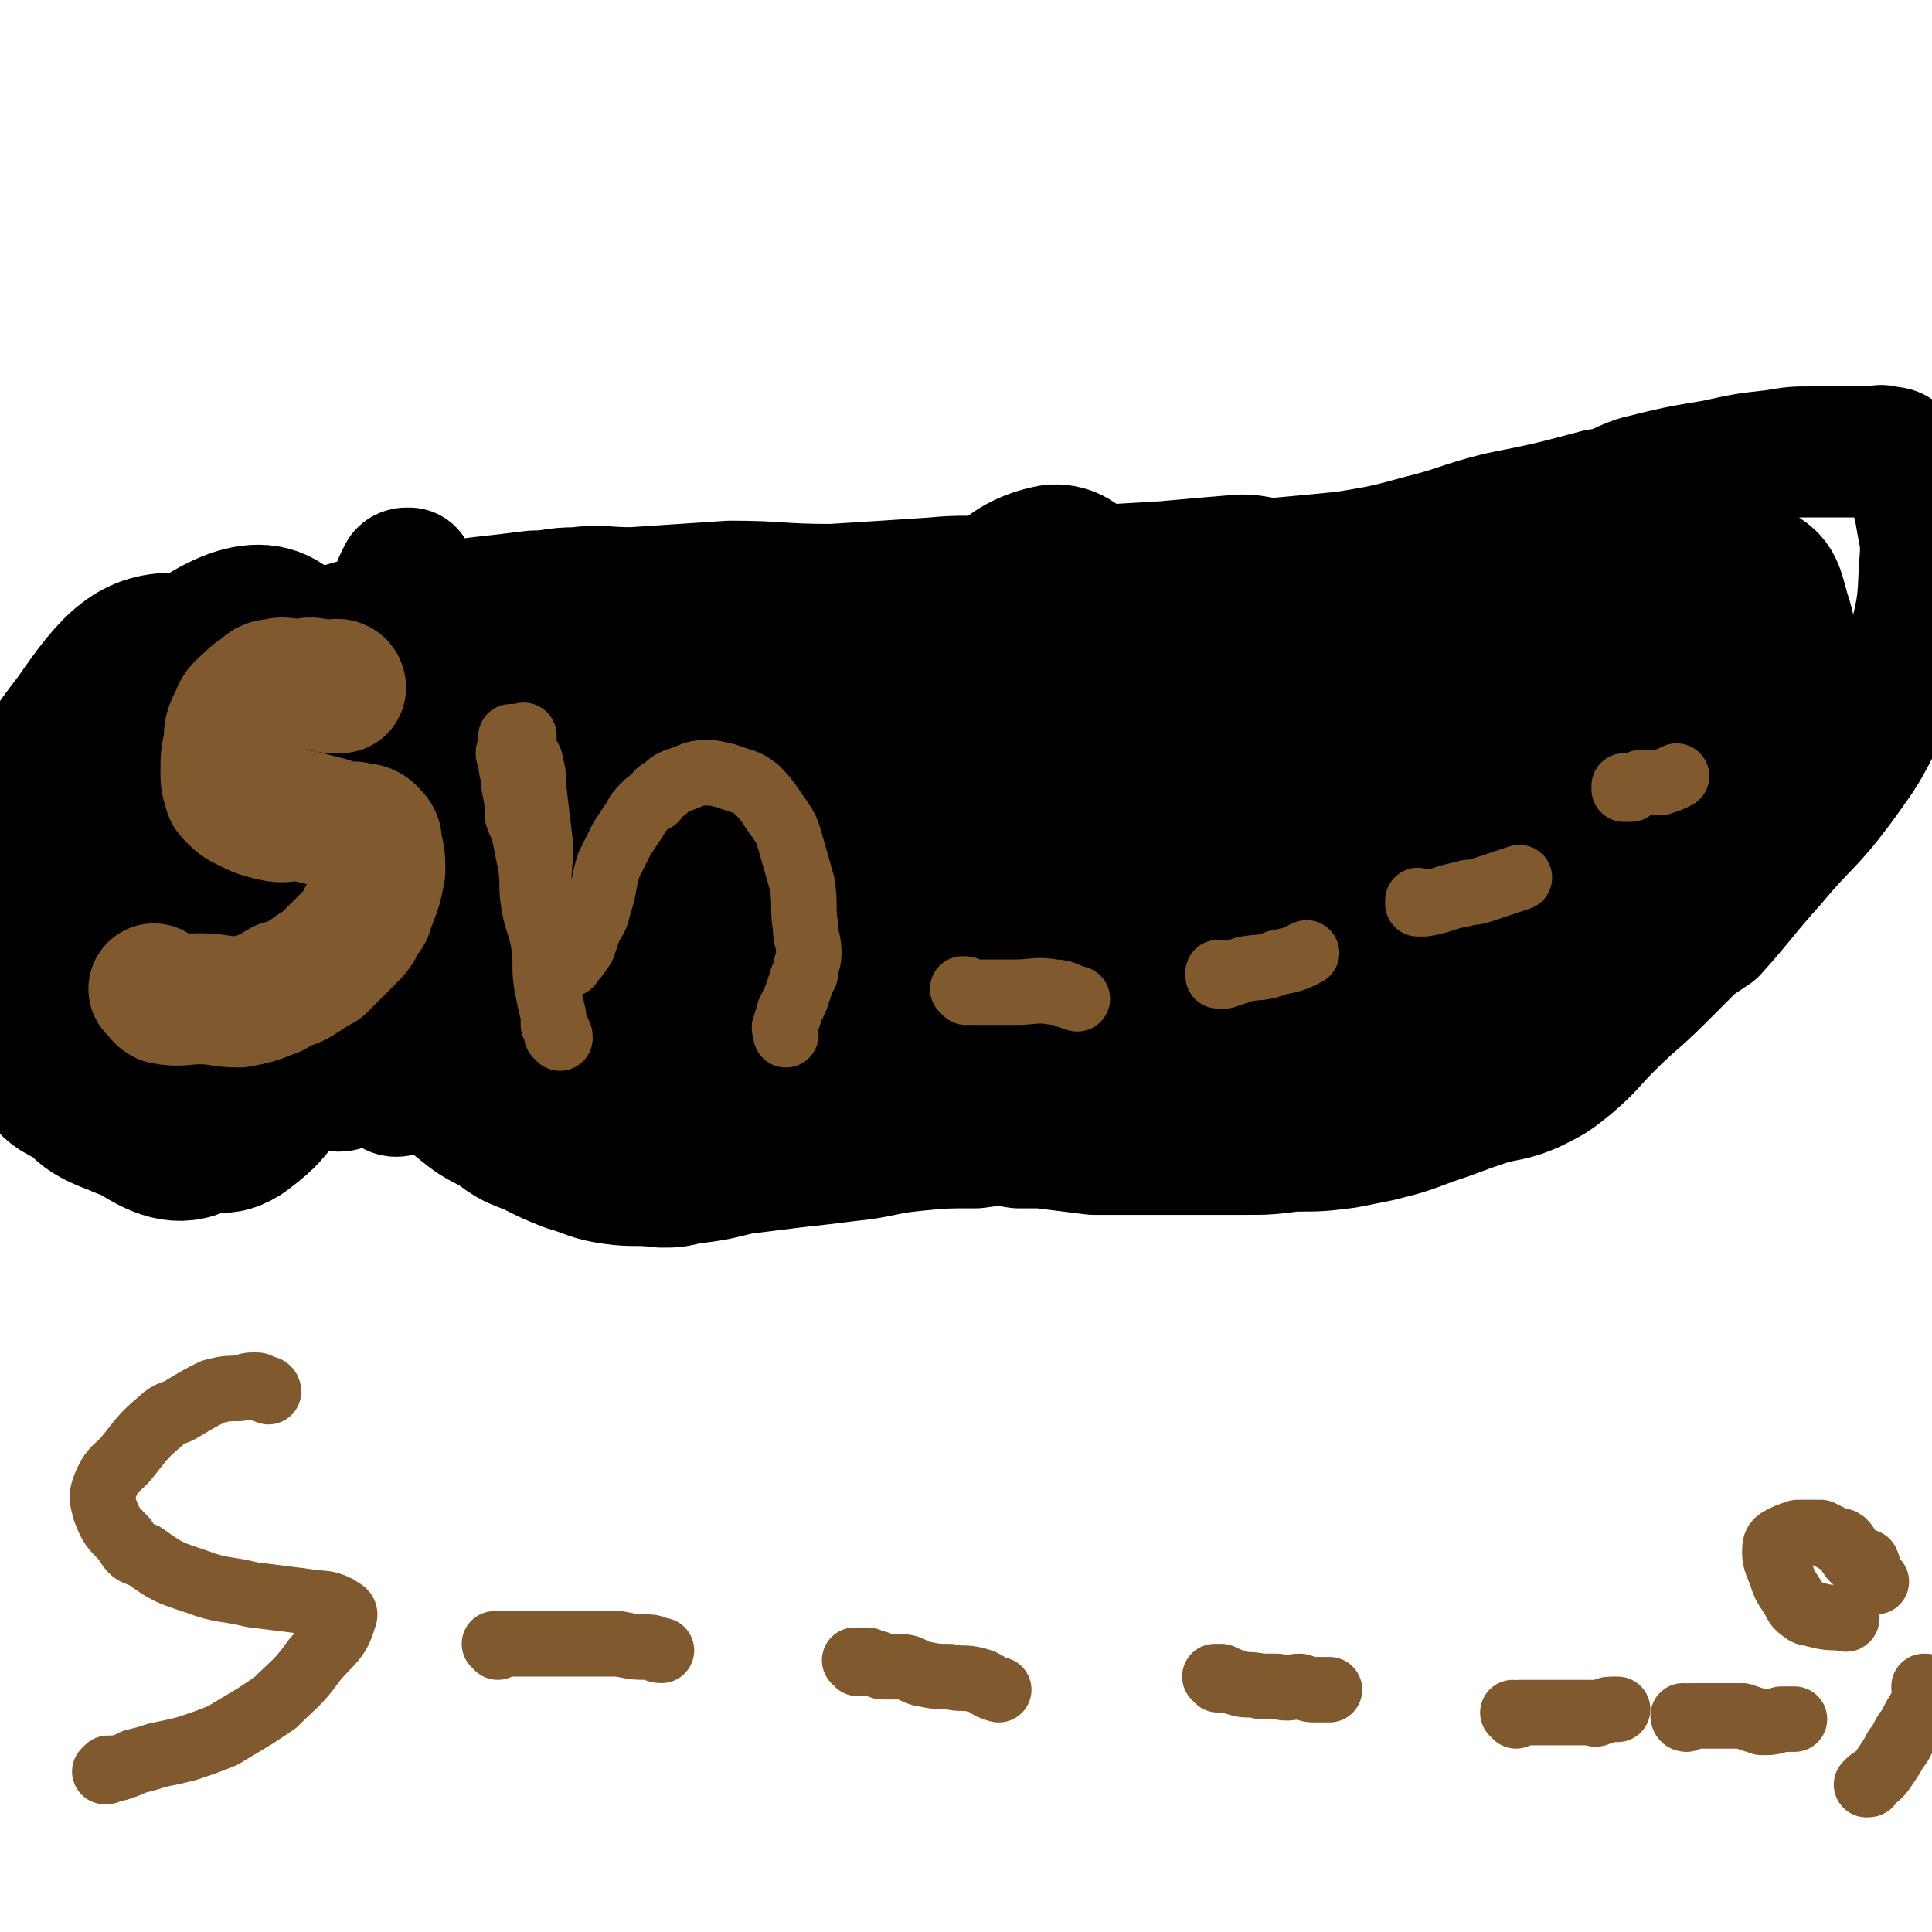
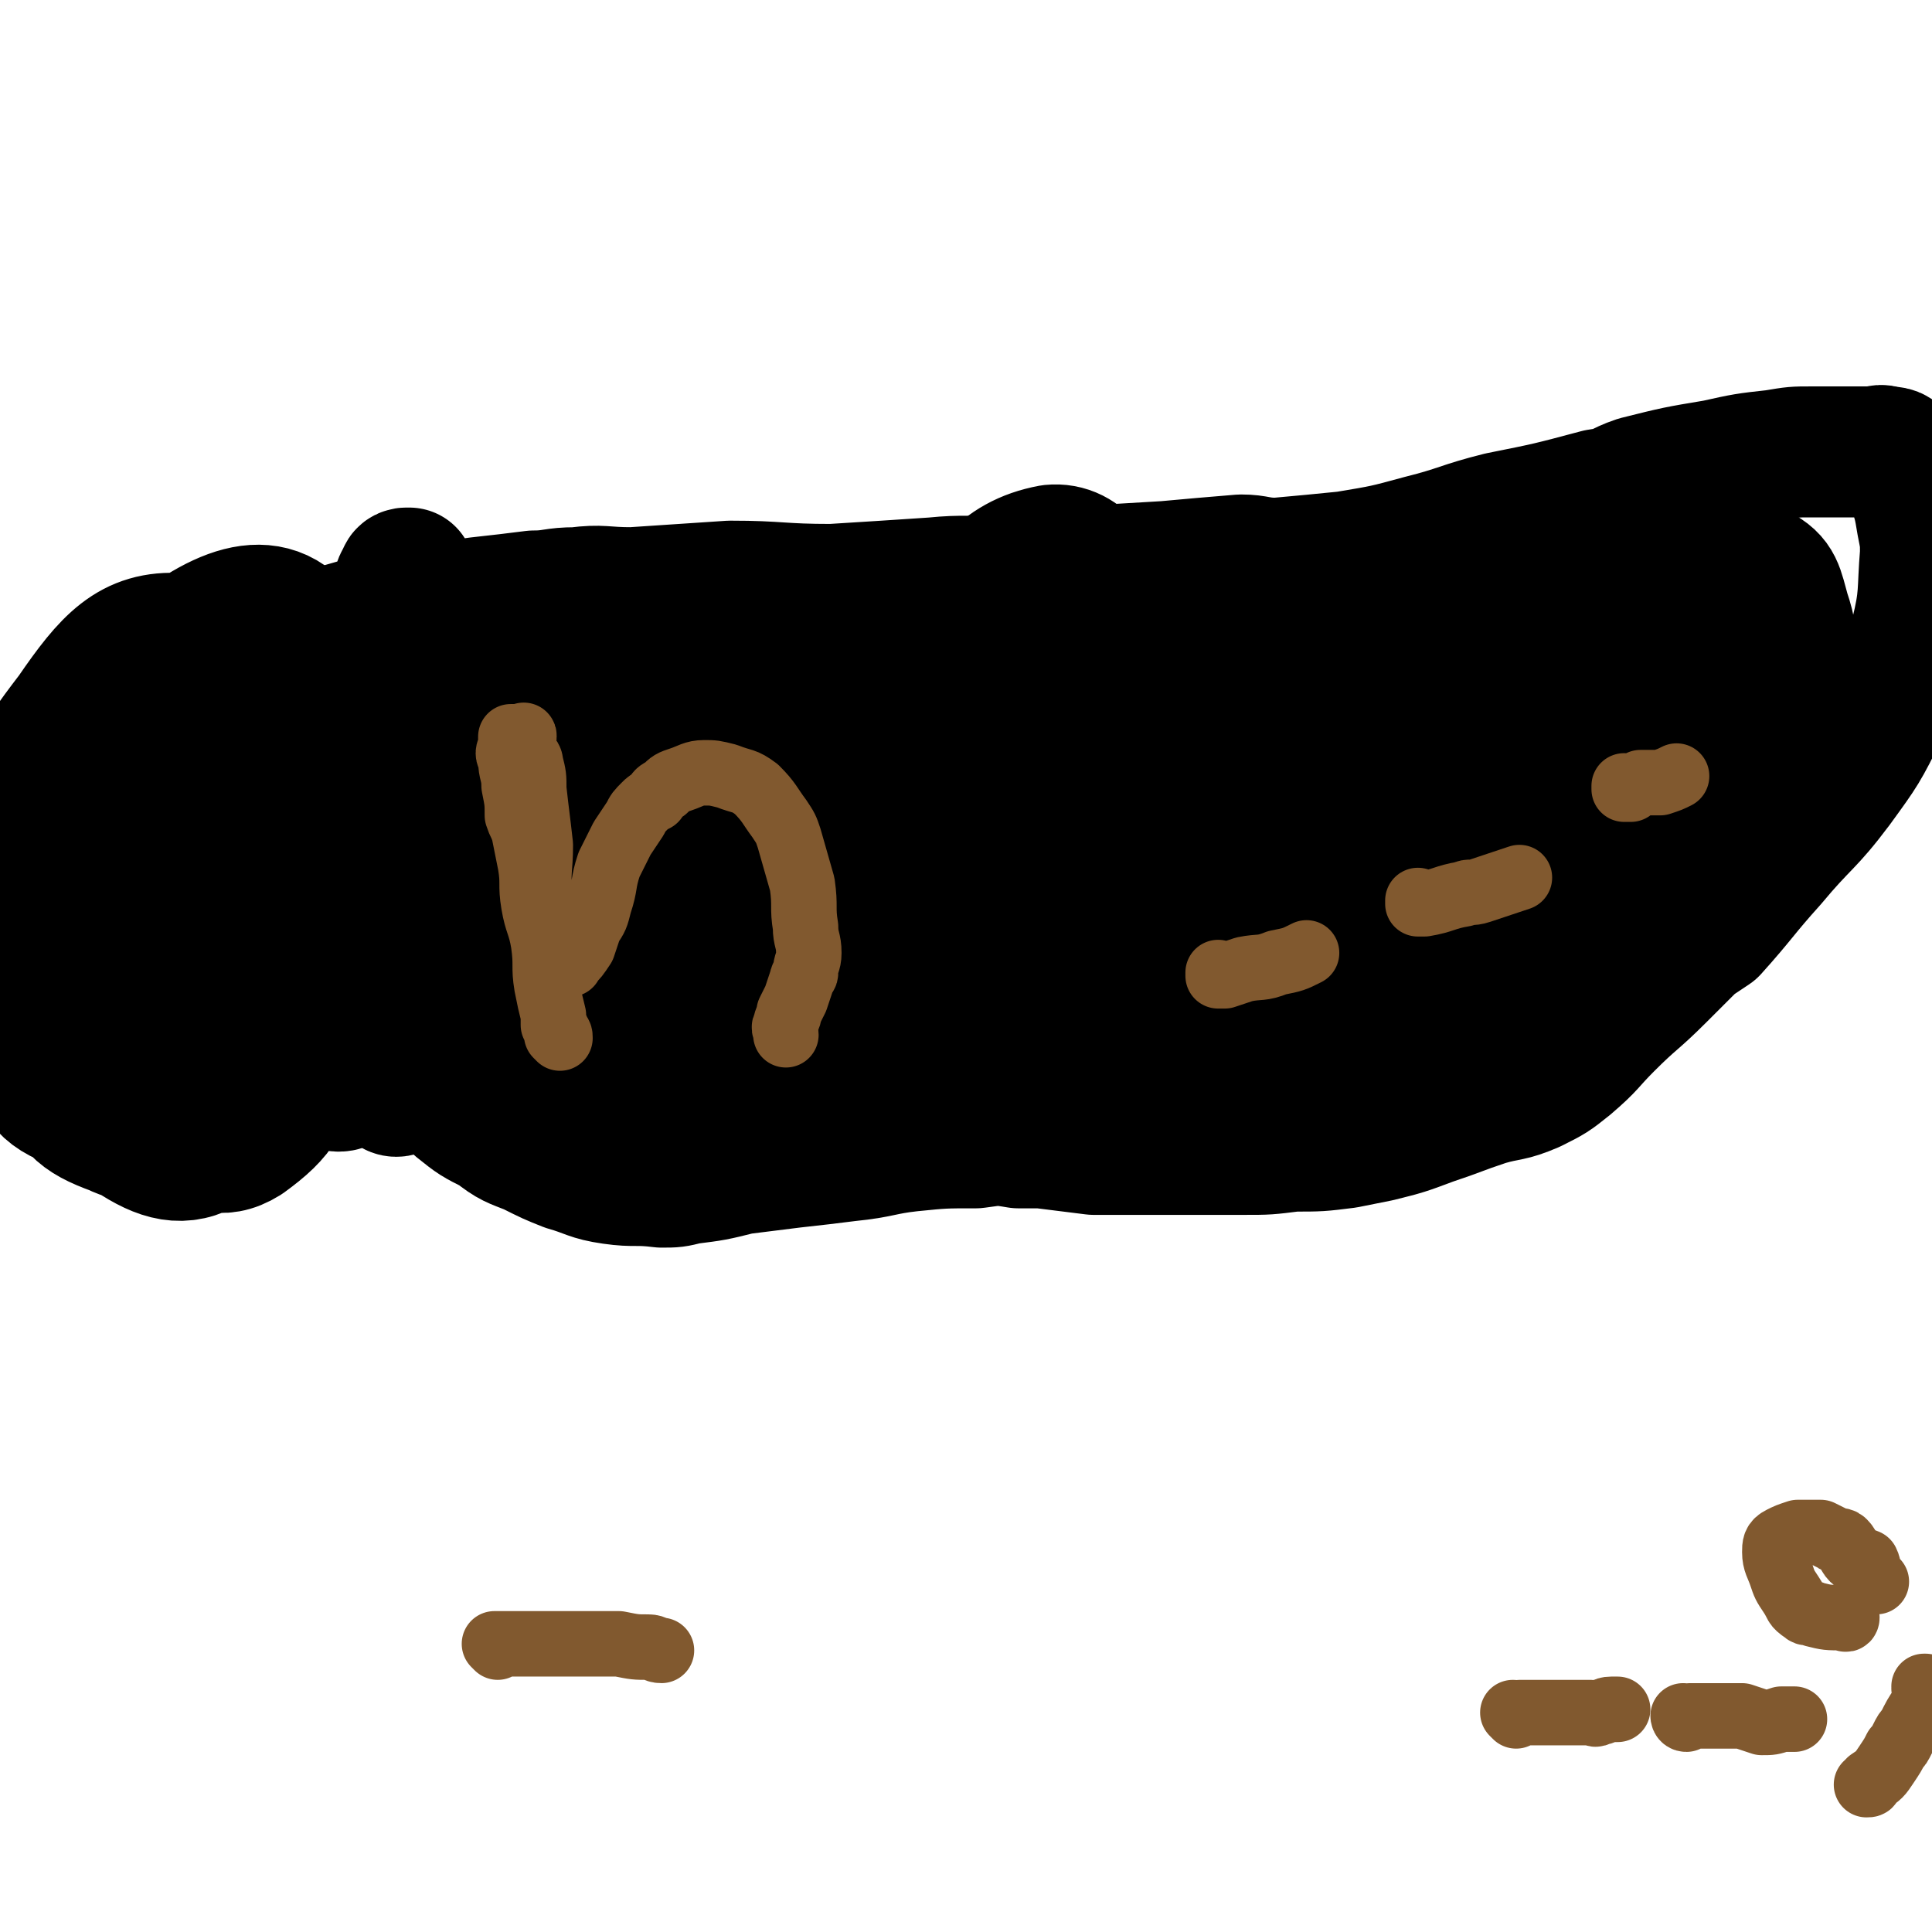
<svg xmlns="http://www.w3.org/2000/svg" viewBox="0 0 590 590" version="1.1">
  <g fill="none" stroke="#000000" stroke-width="40" stroke-linecap="round" stroke-linejoin="round">
    <path d="M81,206c0,0 0,-1 -1,-1 0,0 1,0 1,1 0,0 0,0 0,0 2,-1 2,-1 5,-3 4,-3 4,-4 8,-6 5,-3 5,-3 10,-5 7,-2 7,-2 13,-4 14,-2 15,-2 29,-4 9,-1 9,-1 17,-2 6,0 6,-1 13,-1 8,-1 8,0 17,0 15,-1 15,-1 30,-2 15,0 15,1 31,1 16,-1 16,-1 31,-2 10,-1 10,0 20,-1 9,-1 9,-1 18,-2 16,-1 16,-1 33,-2 11,-1 11,-1 23,-2 5,0 5,1 11,1 11,-1 11,-1 21,-2 12,-2 12,-2 23,-5 12,-3 12,-4 24,-7 15,-3 15,-3 30,-7 7,-1 6,-2 12,-4 12,-3 12,-3 24,-5 9,-2 9,-2 18,-3 6,-1 6,-1 11,-1 4,0 4,0 9,0 4,0 4,0 8,0 1,0 1,0 2,0 2,0 2,-1 4,0 2,0 3,0 4,2 3,3 2,4 4,8 2,6 2,6 3,12 1,5 1,5 1,9 -1,12 0,13 -3,25 -3,12 -4,12 -10,23 -6,12 -6,12 -14,23 -9,12 -10,11 -20,23 -9,10 -9,11 -18,21 -3,2 -3,2 -6,4 -5,5 -5,5 -10,10 -8,8 -8,7 -16,15 -6,6 -5,6 -12,12 -5,4 -5,4 -11,7 -7,3 -7,2 -14,4 -9,3 -8,3 -17,6 -8,3 -8,3 -16,5 -5,1 -5,1 -10,2 -8,1 -8,1 -16,1 -8,1 -8,1 -15,1 -9,0 -9,0 -18,0 -7,0 -7,0 -15,0 -6,0 -6,0 -13,0 -8,-1 -8,-1 -16,-2 -3,0 -3,0 -7,0 -6,-1 -6,-1 -13,0 -10,0 -10,0 -20,1 -9,1 -9,2 -19,3 -8,1 -8,1 -17,2 -8,1 -8,1 -16,2 -8,2 -8,2 -16,3 -4,1 -4,1 -8,1 -8,-1 -8,0 -15,-1 -7,-1 -7,-2 -14,-4 -5,-2 -5,-2 -11,-5 -5,-2 -6,-2 -11,-6 -6,-3 -6,-3 -11,-7 -3,-3 -3,-3 -5,-7 -5,-7 -4,-7 -8,-15 -3,-6 -4,-6 -7,-13 -4,-10 -3,-10 -6,-20 -2,-9 -3,-9 -5,-18 -2,-6 -2,-6 -3,-13 -1,-5 -1,-5 -1,-10 0,-9 0,-9 2,-18 4,-13 5,-13 10,-25 2,-8 2,-8 4,-17 1,-3 0,-3 2,-6 0,-1 1,-1 1,-1 1,0 1,0 1,0 " />
    <path d="M135,206c0,0 0,-1 -1,-1 0,0 0,1 0,2 0,0 -1,0 -1,0 -2,7 -2,7 -4,14 -2,15 -1,15 -2,29 -1,13 -2,13 -2,25 0,9 0,9 2,18 1,8 1,8 4,15 4,9 4,9 10,16 3,3 7,8 9,4 8,-17 8,-22 12,-46 5,-29 4,-29 5,-58 0,-10 0,-11 -2,-20 -2,-8 -3,-16 -7,-15 -7,2 -12,8 -17,20 -9,24 -11,26 -12,51 0,23 1,25 9,46 6,13 10,13 21,23 6,5 9,9 13,7 6,-3 5,-8 8,-17 8,-29 12,-30 14,-59 2,-22 3,-27 -5,-44 -3,-7 -10,-8 -17,-5 -11,4 -12,8 -19,20 -5,11 -4,13 -4,25 -1,21 -4,23 2,43 4,13 7,18 17,22 8,3 13,-1 18,-9 13,-20 13,-23 16,-47 4,-23 6,-27 0,-47 -3,-10 -10,-14 -18,-13 -10,1 -14,6 -19,17 -8,14 -8,16 -9,33 -1,22 -3,24 4,44 5,17 8,22 22,29 8,5 15,4 22,-3 18,-18 18,-21 27,-46 11,-30 13,-33 12,-63 0,-13 -5,-25 -14,-25 -10,0 -14,11 -24,25 -6,9 -7,10 -9,21 -5,20 -7,21 -4,40 1,12 4,17 13,22 6,4 13,3 18,-4 16,-19 18,-23 25,-48 6,-22 5,-25 0,-46 -2,-8 -8,-13 -14,-11 -8,1 -9,8 -15,18 -10,21 -12,21 -17,43 -4,23 -4,25 0,47 3,15 6,17 16,27 5,5 12,8 16,3 15,-23 17,-30 21,-61 3,-29 4,-34 -6,-60 -6,-14 -13,-14 -26,-18 -7,-2 -9,1 -14,7 -14,17 -17,18 -24,39 -7,22 -8,26 -4,48 4,19 6,23 20,34 10,9 14,8 27,7 13,-1 17,-1 26,-10 16,-16 15,-19 24,-39 5,-10 2,-11 3,-21 2,-13 4,-14 3,-27 -1,-6 -2,-13 -6,-12 -7,2 -10,8 -16,18 -12,19 -15,19 -20,41 -5,19 -8,23 -2,40 4,11 10,11 21,17 6,2 8,1 13,-2 16,-11 19,-11 30,-27 13,-18 17,-22 17,-42 0,-14 -5,-20 -17,-27 -10,-5 -14,-2 -26,3 -19,9 -20,10 -35,25 -11,11 -11,12 -17,27 -7,15 -9,17 -8,32 1,7 5,11 12,12 13,2 16,1 30,-6 24,-12 29,-11 46,-32 15,-19 17,-24 18,-47 0,-14 -5,-19 -17,-26 -11,-6 -16,-5 -28,1 -21,10 -24,13 -38,32 -13,18 -13,22 -15,43 -2,12 1,15 9,25 4,6 7,9 14,8 9,0 10,-3 17,-10 21,-17 26,-14 39,-36 13,-21 13,-25 13,-49 0,-17 -2,-20 -12,-34 -6,-10 -9,-17 -18,-15 -19,5 -23,11 -37,30 -15,18 -13,21 -20,43 -2,9 -3,11 1,18 6,11 7,18 18,19 17,3 23,1 39,-10 26,-17 30,-20 44,-47 11,-21 10,-27 6,-49 -2,-13 -8,-23 -18,-22 -16,3 -22,13 -33,32 -13,21 -13,24 -14,49 -2,21 -2,26 9,43 7,12 13,14 28,15 17,1 21,-1 36,-12 21,-14 23,-16 36,-37 7,-11 4,-14 5,-28 1,-20 6,-32 -2,-40 -5,-6 -16,2 -25,12 -21,25 -23,28 -34,59 -10,26 -12,29 -9,56 2,13 7,17 18,23 9,5 14,3 22,-3 18,-11 17,-14 30,-33 20,-30 26,-30 37,-64 6,-19 4,-28 -4,-42 -3,-7 -12,-6 -20,-1 -20,15 -23,18 -35,42 -13,26 -14,29 -14,57 -1,13 4,16 13,24 4,4 8,3 13,-1 23,-14 27,-13 44,-34 21,-25 25,-28 34,-58 4,-15 1,-27 -9,-33 -9,-6 -18,-1 -31,9 -23,19 -27,21 -40,48 -11,21 -7,25 -8,50 0,7 1,10 6,13 8,5 13,8 20,3 19,-11 22,-15 33,-35 12,-22 14,-26 14,-50 1,-15 -2,-25 -12,-28 -11,-4 -19,3 -30,15 -22,23 -23,26 -36,55 -5,9 -2,12 2,21 5,15 4,24 16,27 13,5 19,-1 34,-10 25,-17 27,-17 44,-42 15,-21 15,-24 19,-50 2,-12 1,-18 -6,-24 -6,-4 -12,-2 -19,4 -17,13 -17,16 -29,35 -17,26 -23,27 -30,55 -3,11 1,18 10,22 9,4 15,1 24,-7 25,-20 25,-22 44,-48 18,-27 19,-28 31,-58 5,-13 6,-19 1,-29 -2,-6 -9,-5 -15,-1 -15,10 -16,12 -27,28 -21,30 -24,30 -38,63 -6,14 -7,22 -2,32 3,7 11,6 19,2 24,-11 25,-13 44,-32 20,-20 18,-23 33,-47 5,-7 8,-8 8,-15 0,-8 -1,-11 -7,-17 -6,-4 -10,-8 -16,-3 -15,13 -15,18 -25,39 -9,21 -10,23 -12,46 -1,9 -1,17 5,19 9,2 15,-3 24,-12 19,-20 20,-21 33,-46 8,-18 8,-21 9,-40 0,-6 -2,-10 -8,-12 -7,-2 -13,-2 -18,5 -18,23 -18,27 -29,56 -8,23 -8,24 -10,47 0,9 1,16 6,17 6,0 9,-7 16,-15 7,-8 7,-8 12,-18 10,-21 11,-22 18,-44 6,-18 6,-18 8,-36 1,-8 3,-17 -1,-16 -8,3 -13,11 -22,24 -27,37 -30,37 -50,77 -6,13 -2,14 -4,29 -1,14 -5,22 -2,28 2,4 8,-2 14,-8 17,-20 20,-20 32,-44 12,-24 12,-26 16,-52 2,-14 0,-16 -4,-29 -1,-4 -4,-6 -7,-4 -17,7 -19,8 -33,22 -22,23 -24,23 -39,50 -11,19 -15,24 -13,43 0,8 8,12 17,10 22,-5 25,-9 44,-25 27,-22 27,-24 48,-52 12,-17 11,-19 17,-39 2,-6 2,-7 0,-13 -2,-7 -2,-10 -8,-13 -6,-3 -9,-4 -16,-1 -18,6 -20,6 -35,19 -17,15 -21,16 -29,38 -8,20 -4,23 -3,45 0,4 2,4 6,6 3,3 8,5 7,4 -1,-4 -4,-9 -11,-15 -21,-17 -20,-23 -45,-31 -37,-11 -41,-12 -81,-7 -44,5 -45,10 -86,29 -41,18 -39,22 -78,45 -22,13 -22,16 -44,27 -2,1 -3,-1 -4,-3 -3,-4 -5,-4 -4,-9 1,-17 5,-18 7,-35 4,-23 7,-24 5,-45 -2,-12 -4,-17 -12,-23 -5,-4 -10,-2 -15,3 -12,13 -15,15 -19,32 -5,25 -2,28 1,53 1,9 3,10 9,15 7,7 12,14 17,9 9,-6 9,-15 10,-31 3,-28 8,-32 -1,-57 -5,-16 -12,-18 -27,-25 -9,-3 -15,-2 -22,5 -9,8 -9,13 -9,27 0,15 1,18 10,31 6,11 9,13 19,17 4,1 9,-3 8,-7 -2,-19 -1,-24 -13,-40 -13,-17 -16,-21 -36,-28 -12,-4 -19,-3 -27,6 -11,10 -10,16 -11,32 -1,11 1,12 7,23 10,19 9,21 24,35 9,9 15,14 25,11 9,-2 11,-10 12,-22 3,-33 4,-36 -4,-68 -4,-17 -8,-21 -20,-30 -5,-3 -9,1 -14,7 -14,18 -16,20 -24,42 -5,18 -6,21 -2,39 3,11 6,13 16,19 8,5 12,7 19,2 13,-9 15,-13 22,-30 11,-30 19,-36 15,-65 -3,-17 -13,-26 -29,-28 -15,-1 -22,7 -33,23 -13,17 -16,22 -15,44 1,16 6,19 19,31 8,9 11,9 23,11 10,1 14,2 21,-5 16,-17 21,-20 25,-44 5,-31 9,-52 -6,-65 -12,-10 -30,2 -47,18 -23,21 -22,27 -33,57 -6,15 -2,16 -2,32 0,10 -2,11 1,19 3,11 3,16 12,20 10,4 16,5 25,-2 25,-20 28,-24 43,-54 15,-30 20,-38 18,-66 -1,-12 -13,-14 -26,-14 -11,0 -14,4 -22,13 -19,22 -23,23 -33,50 -9,26 -10,30 -5,56 3,16 7,18 20,28 9,6 16,8 24,3 9,-6 6,-13 10,-27 11,-34 18,-35 20,-70 1,-22 -2,-28 -14,-43 -6,-8 -14,-9 -22,-4 -14,8 -16,13 -23,30 -10,24 -14,27 -12,52 2,20 6,23 20,38 10,11 14,12 28,15 5,1 8,-1 10,-6 7,-13 9,-15 8,-30 -2,-28 1,-34 -13,-56 -9,-14 -18,-19 -32,-16 -15,3 -17,11 -27,27 -6,11 -4,13 -4,26 0,20 -3,22 4,40 4,12 7,15 18,19 6,3 12,3 16,-4 18,-28 16,-32 28,-66 6,-18 9,-19 9,-38 0,-17 2,-31 -8,-34 -12,-4 -24,4 -36,19 -17,21 -17,25 -23,52 -4,21 -3,23 4,43 5,16 8,19 21,28 5,4 10,3 15,-2 17,-15 19,-17 30,-38 16,-29 21,-32 23,-63 1,-14 -4,-23 -16,-26 -20,-4 -29,-1 -48,12 -20,16 -20,22 -29,46 -6,20 -7,23 -2,43 4,16 8,18 20,29 7,5 10,5 18,2 22,-8 27,-7 42,-24 19,-22 21,-26 27,-55 5,-26 7,-34 -5,-54 -8,-14 -16,-11 -34,-14 -15,-2 -19,-2 -31,5 -15,9 -15,12 -23,28 -13,23 -19,25 -21,50 -1,21 1,26 14,42 9,13 14,15 30,16 15,2 19,-1 30,-10 11,-9 11,-12 14,-27 8,-28 12,-30 9,-58 -2,-22 -4,-29 -19,-41 -11,-8 -20,-6 -32,2 -20,13 -24,17 -33,40 -9,25 -5,28 -3,55 1,18 1,21 11,35 6,8 9,6 20,9 10,2 14,6 22,1 11,-8 13,-12 17,-28 7,-27 8,-29 5,-57 -1,-16 -3,-20 -13,-31 -4,-5 -9,-4 -15,-1 -11,6 -11,9 -19,20 -4,5 -3,6 -5,12 -2,8 -4,10 -2,17 1,5 4,7 10,7 11,1 13,0 25,-4 8,-2 8,-3 14,-8 2,-2 2,-4 1,-6 -3,-3 -4,-6 -9,-6 -9,0 -11,0 -20,5 -9,5 -9,7 -14,15 -3,5 -2,6 -1,11 1,4 2,5 5,6 2,2 2,0 5,1 1,0 1,1 1,1 0,0 0,-1 -1,-2 -2,-4 -2,-4 -4,-6 -2,-3 -2,-3 -4,-5 -1,-1 0,-1 0,-2 " />
  </g>
  <g fill="none" stroke="#81592F" stroke-width="40" stroke-linecap="round" stroke-linejoin="round">
-     <path d="M104,210c0,0 -1,-1 -1,-1 0,0 1,0 1,1 0,0 0,0 0,0 0,0 -1,-1 -1,-1 0,0 1,1 1,1 0,0 -1,0 -2,0 0,0 0,0 -1,0 -2,-1 -2,-1 -4,-1 -3,-1 -3,0 -6,0 -4,0 -4,-1 -7,0 -3,0 -3,1 -5,3 -1,0 -1,0 -2,1 -3,3 -4,3 -5,6 -2,4 -2,4 -2,8 -1,4 -1,4 -1,9 0,2 0,3 1,5 0,1 0,1 1,2 2,2 2,2 4,3 4,2 4,2 8,3 4,1 4,0 9,0 4,1 4,1 8,2 3,1 3,1 7,2 1,0 1,-1 2,0 2,0 3,0 4,1 2,2 2,2 2,4 1,4 1,4 1,8 -1,5 -1,5 -3,10 -1,2 0,2 -2,4 -2,4 -2,4 -5,7 -2,2 -2,2 -4,4 -2,2 -2,2 -4,4 -3,1 -3,2 -5,3 -3,2 -3,2 -7,3 -2,1 -2,2 -3,2 -5,2 -5,2 -10,3 -6,0 -6,-1 -12,-1 -5,0 -6,1 -11,0 -2,-1 -1,-2 -3,-3 " />
-   </g>
+     </g>
  <g fill="none" stroke="#81592F" stroke-width="20" stroke-linecap="round" stroke-linejoin="round">
    <path d="M171,317c0,0 -1,-1 -1,-1 0,0 0,0 1,1 0,0 0,0 0,0 0,0 -1,-1 -1,-1 0,0 1,1 1,1 0,-1 0,-1 -1,-2 0,-1 0,-1 -1,-2 0,-1 0,-1 0,-3 -1,-4 -1,-4 -2,-9 -1,-6 0,-6 -1,-13 -1,-6 -2,-6 -3,-12 -1,-6 0,-6 -1,-12 -1,-5 -1,-5 -2,-10 -1,-3 -1,-2 -2,-5 0,-4 0,-4 -1,-9 0,-4 -1,-4 -1,-8 -1,-2 -1,-2 0,-4 0,-2 0,-2 0,-3 1,0 1,0 2,0 0,0 0,0 0,0 0,0 0,0 0,0 1,0 1,0 1,0 1,0 1,-1 1,0 0,1 -1,2 0,4 0,2 2,2 2,4 1,4 1,4 1,8 1,9 1,8 2,17 0,8 -1,8 0,16 1,6 1,6 4,11 1,3 1,3 3,5 1,1 1,1 2,3 0,1 0,1 0,1 0,1 0,0 0,0 2,-2 2,-2 4,-5 1,-3 1,-3 2,-6 2,-3 2,-3 3,-7 2,-6 1,-6 3,-12 2,-4 2,-4 4,-8 2,-3 2,-3 4,-6 1,-2 1,-2 3,-4 1,-1 1,-1 3,-2 1,-2 1,-2 3,-3 2,-2 2,-2 5,-3 3,-1 4,-2 7,-2 3,0 3,0 7,1 5,2 5,1 9,4 4,4 4,5 7,9 2,3 2,3 3,6 2,7 2,7 4,14 1,7 0,7 1,13 0,4 1,4 1,8 0,3 -1,3 -1,6 0,1 -1,1 -1,2 -1,3 -1,3 -2,6 -1,2 -1,2 -2,4 0,2 -1,2 -1,4 -1,1 0,1 0,3 " />
-     <path d="M295,303c0,0 -1,-1 -1,-1 1,0 1,0 3,1 1,0 1,0 2,0 2,0 2,0 4,0 4,0 4,0 7,0 6,0 6,-1 12,0 3,0 3,1 7,2 0,0 0,0 0,0 " />
    <path d="M373,298c0,0 -1,-1 -1,-1 0,0 0,1 0,1 1,0 1,0 2,0 3,-1 3,-1 6,-2 5,-1 5,0 10,-2 5,-1 5,-1 9,-3 " />
    <path d="M434,276c0,0 -1,-1 -1,-1 0,0 0,1 0,1 1,0 1,0 2,0 6,-1 6,-2 12,-3 2,-1 2,0 5,-1 6,-2 6,-2 12,-4 " />
    <path d="M497,241c-1,0 -1,-1 -1,-1 0,0 0,1 0,1 1,0 1,0 2,0 1,-1 1,-1 3,-2 3,0 3,0 6,0 3,-1 3,-1 5,-2 " />
-     <path d="M82,425c0,0 0,-1 -1,-1 0,0 1,0 1,1 0,0 0,0 0,0 0,0 0,-1 -1,-1 0,0 1,0 1,1 0,0 0,0 0,0 -1,-1 -2,-1 -3,-1 0,-1 0,-1 -1,-1 -2,0 -2,0 -5,1 -4,0 -4,0 -8,1 -4,2 -4,2 -9,5 -3,2 -4,1 -7,4 -6,5 -6,6 -11,12 -3,3 -4,3 -6,8 -1,3 -1,3 0,7 2,5 2,5 6,9 2,3 2,4 6,5 7,5 7,5 16,8 8,3 9,2 17,4 8,1 8,1 16,2 5,1 6,0 10,2 1,1 3,1 2,3 -2,7 -4,7 -9,13 -5,7 -6,7 -12,13 -3,2 -3,2 -6,4 -5,3 -5,3 -10,6 -5,2 -5,2 -11,4 -4,1 -4,1 -9,2 -3,1 -3,1 -7,2 -2,1 -2,1 -5,2 -1,0 -1,0 -3,0 0,1 0,1 -1,1 0,0 0,0 0,0 " />
    <path d="M152,503c0,0 -1,-1 -1,-1 0,0 0,0 1,0 0,0 0,0 0,0 3,0 3,0 7,0 1,0 1,0 3,0 3,0 3,0 6,0 4,0 4,0 8,0 4,0 4,0 7,0 3,0 3,0 6,0 5,1 5,1 9,1 2,0 2,1 4,1 " />
-     <path d="M262,508c0,0 -1,-1 -1,-1 0,0 0,0 1,0 0,0 0,0 0,0 0,1 -1,0 -1,0 1,0 2,0 4,0 2,1 2,1 3,1 1,1 1,1 2,1 2,0 2,0 5,0 3,0 3,1 6,2 5,1 5,1 9,1 4,1 4,0 8,1 4,1 3,2 7,3 " />
-     <path d="M372,513c0,0 -1,-1 -1,-1 0,0 0,0 0,0 0,0 0,0 0,0 1,1 0,0 0,0 0,0 0,0 0,0 0,0 0,0 0,0 1,0 1,0 2,0 2,1 2,1 5,2 3,1 3,0 7,1 2,0 2,0 5,0 4,1 4,0 7,0 3,1 3,1 5,1 1,0 1,0 3,0 1,0 1,0 1,0 " />
    <path d="M463,524c0,0 -1,-1 -1,-1 0,0 0,0 0,0 0,0 0,0 0,0 1,1 0,0 0,0 0,0 0,0 0,0 1,1 1,0 2,0 2,0 2,0 3,0 3,0 3,0 6,0 3,0 3,0 5,0 2,0 2,0 5,0 1,0 1,0 3,0 1,0 1,1 2,0 2,0 2,-1 4,-1 1,0 1,0 2,0 0,0 0,0 0,0 " />
    <path d="M515,525c-1,0 -1,-1 -1,-1 0,0 0,0 0,0 1,1 1,0 2,0 0,0 0,0 1,0 3,0 3,0 6,0 5,0 5,0 9,0 3,1 3,1 6,2 3,0 3,0 6,-1 2,0 2,0 4,0 " />
    <path d="M573,483c-1,0 -1,-1 -1,-1 -1,0 -1,0 -1,0 0,-1 0,-1 0,-1 -1,-2 0,-2 -1,-4 -2,-1 -3,0 -4,-1 -2,-2 -1,-3 -3,-5 -1,-1 -2,0 -3,-1 -2,-1 -2,-1 -4,-2 -3,0 -3,0 -7,0 -3,1 -3,1 -5,2 -2,1 -2,2 -2,4 0,3 1,4 2,7 1,3 1,3 3,6 2,3 1,3 4,5 1,1 1,0 3,1 4,1 4,1 9,1 1,1 1,0 1,0 " />
    <path d="M589,516c-1,0 -1,-1 -1,-1 -1,0 0,0 0,0 0,0 0,0 0,0 0,1 0,0 0,0 -1,1 0,1 0,3 0,1 0,1 -1,3 -2,3 -2,3 -4,7 -1,1 -1,1 -2,3 -1,2 -1,2 -2,3 -1,2 -1,2 -3,5 -2,3 -2,3 -5,5 0,1 0,1 -1,1 " />
  </g>
</svg>